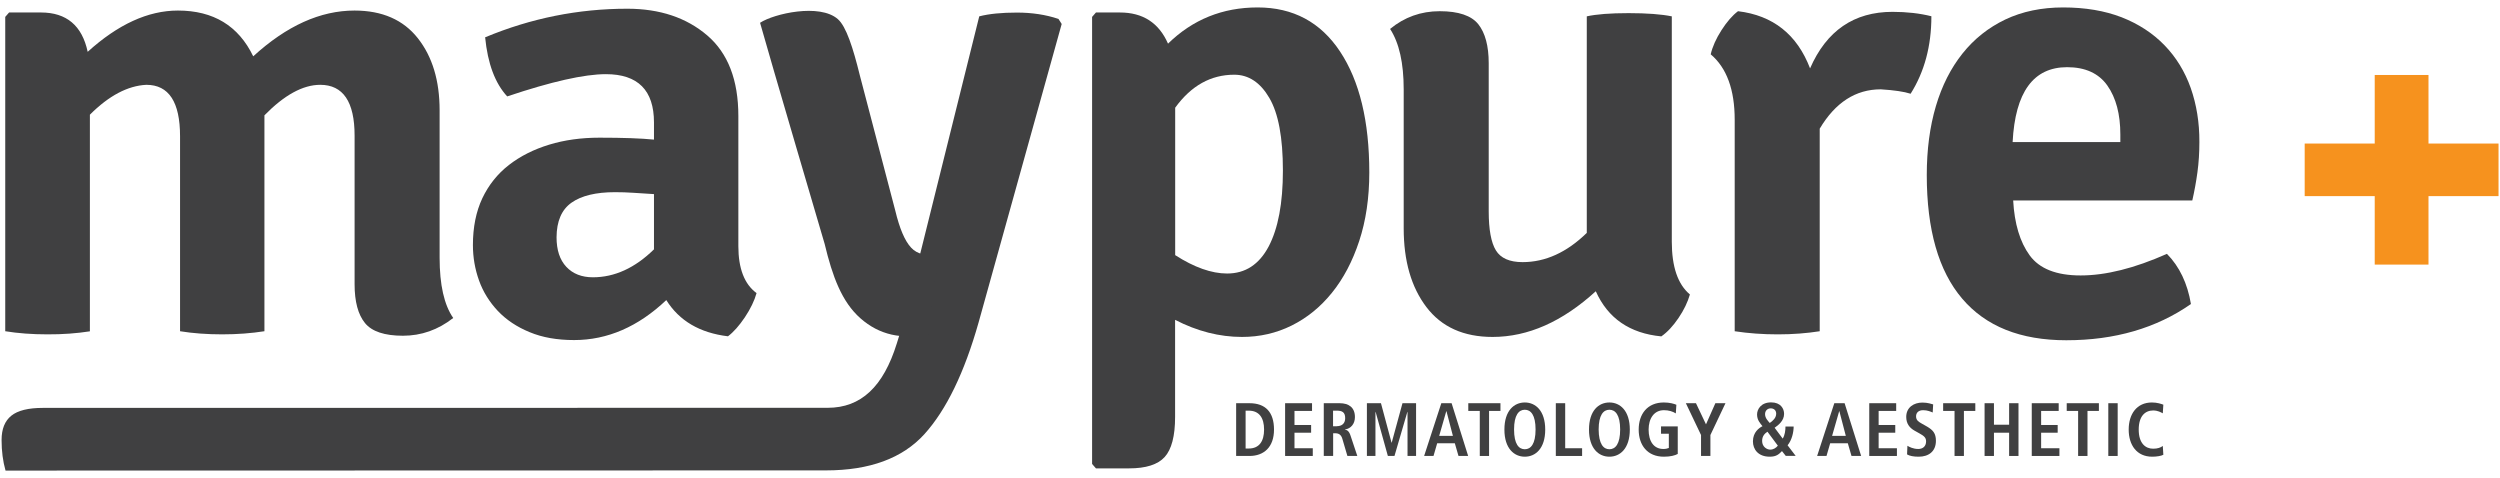
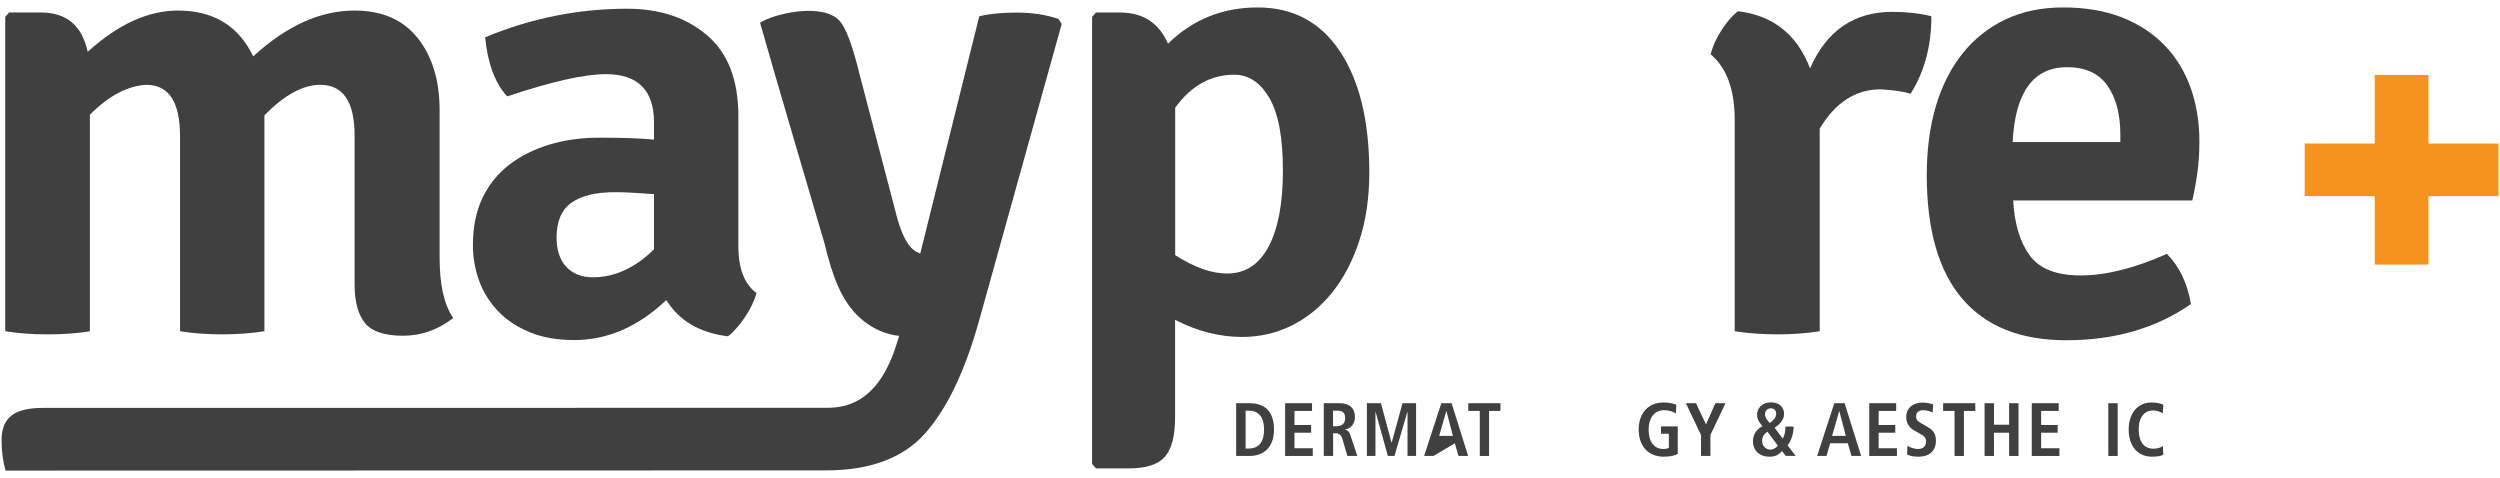
<svg xmlns="http://www.w3.org/2000/svg" width="272" height="52" viewBox="0 0 272 52" fill="none">
  <path d="M134.492 43.869H135.942C137.682 43.869 138.612 44.839 138.612 46.739C138.612 48.669 137.492 49.609 135.942 49.609H134.492V43.869ZM135.522 48.799H135.862C137.012 48.799 137.532 47.999 137.532 46.739C137.532 45.479 137.012 44.679 135.862 44.679H135.522V48.799Z" fill="#404041" />
  <path d="M139.82 43.869H142.75V44.709H140.84V46.239H142.65V47.079H140.84V48.769H142.83V49.609H139.82V43.869Z" fill="#404041" />
  <path d="M144.016 43.869H145.756C146.746 43.869 147.416 44.329 147.416 45.379C147.416 46.129 146.966 46.629 146.336 46.729V46.749C146.546 46.779 146.776 46.879 146.946 47.419L147.676 49.609H146.596L146.046 47.739C145.916 47.289 145.646 47.139 145.276 47.139H145.046V49.609H144.026V43.869H144.016ZM145.446 46.369C145.986 46.369 146.356 46.079 146.356 45.499C146.356 44.839 146.016 44.679 145.446 44.679H145.036V46.379H145.446V46.369Z" fill="#404041" />
  <path d="M153.139 44.819H153.119L151.719 49.609H150.999L149.669 44.819H149.649V49.609H148.719V43.869H150.249L151.399 48.159H151.419L152.589 43.869H154.069V49.609H153.139V44.819Z" fill="#404041" />
-   <path d="M158.285 48.229H156.365L155.965 49.609H154.945L156.815 43.869H157.935L159.735 49.609H158.685L158.285 48.229ZM158.075 47.419L157.375 44.739H157.355L156.585 47.419H158.075Z" fill="#404041" />
+   <path d="M158.285 48.229L155.965 49.609H154.945L156.815 43.869H157.935L159.735 49.609H158.685L158.285 48.229ZM158.075 47.419L157.375 44.739H157.355L156.585 47.419H158.075Z" fill="#404041" />
  <path d="M161 44.709H159.75V43.869H163.25V44.709H162.01V49.609H161V44.709Z" fill="#404041" />
-   <path d="M165.9 43.789C167.06 43.789 168.12 44.679 168.12 46.739C168.12 48.799 167.06 49.689 165.9 49.689C164.74 49.689 163.68 48.799 163.68 46.739C163.68 44.669 164.74 43.789 165.9 43.789ZM165.9 48.879C166.55 48.879 167.07 48.309 167.07 46.729C167.07 45.149 166.55 44.579 165.9 44.579C165.25 44.579 164.73 45.149 164.73 46.729C164.73 48.319 165.25 48.879 165.9 48.879Z" fill="#404041" />
-   <path d="M169.273 43.869H170.293V48.769H172.133V49.609H169.273V43.869Z" fill="#404041" />
-   <path d="M175.103 43.789C176.263 43.789 177.323 44.679 177.323 46.739C177.323 48.799 176.263 49.689 175.103 49.689C173.943 49.689 172.883 48.799 172.883 46.739C172.883 44.669 173.943 43.789 175.103 43.789ZM175.103 48.879C175.753 48.879 176.273 48.309 176.273 46.729C176.273 45.149 175.753 44.579 175.103 44.579C174.453 44.579 173.933 45.149 173.933 46.729C173.943 48.319 174.463 48.879 175.103 48.879Z" fill="#404041" />
  <path d="M180.739 46.389H182.539V49.389C182.249 49.549 181.759 49.689 181.029 49.689C179.239 49.689 178.289 48.439 178.289 46.739C178.289 45.039 179.239 43.789 181.029 43.789C181.669 43.789 182.169 43.939 182.389 44.039L182.329 44.979C181.999 44.769 181.559 44.629 181.039 44.629C179.949 44.629 179.369 45.549 179.369 46.739C179.369 48.029 179.939 48.849 180.979 48.849C181.219 48.849 181.429 48.799 181.569 48.739V47.189H180.719V46.389H180.739Z" fill="#404041" />
  <path d="M185.062 47.309L183.422 43.869H184.522L185.612 46.169L186.632 43.869H187.732L186.092 47.329V49.609H185.072V47.309H185.062Z" fill="#404041" />
  <path d="M193.879 49.079C193.539 49.429 193.259 49.689 192.549 49.689C191.299 49.689 190.719 48.899 190.719 48.019C190.719 47.019 191.399 46.549 191.759 46.369C191.479 46.019 191.169 45.689 191.169 45.089C191.169 44.549 191.579 43.779 192.699 43.779C193.729 43.779 194.109 44.449 194.109 45.029C194.109 45.799 193.459 46.269 193.079 46.539L193.959 47.719C194.199 47.339 194.259 46.819 194.259 46.409H195.149C195.149 46.999 194.969 47.869 194.489 48.449L195.369 49.599H194.289L193.879 49.079ZM192.299 46.969C191.999 47.169 191.719 47.449 191.719 47.979C191.719 48.609 192.229 48.919 192.599 48.919C192.949 48.919 193.239 48.729 193.429 48.489L192.299 46.969ZM192.649 44.429C192.309 44.429 192.039 44.679 192.039 45.059C192.039 45.479 192.339 45.779 192.549 46.019C192.859 45.809 193.249 45.479 193.249 45.009C193.249 44.629 192.989 44.429 192.649 44.429Z" fill="#404041" />
  <path d="M201.043 48.229H199.123L198.723 49.609H197.703L199.573 43.869H200.693L202.493 49.609H201.443L201.043 48.229ZM200.823 47.419L200.123 44.739H200.103L199.333 47.419H200.823Z" fill="#404041" />
  <path d="M203.375 43.869H206.305V44.709H204.395V46.239H206.205V47.079H204.395V48.769H206.385V49.609H203.375V43.869Z" fill="#404041" />
  <path d="M207.528 48.499C207.728 48.629 208.168 48.849 208.708 48.849C209.158 48.849 209.558 48.599 209.558 48.019C209.558 47.609 209.328 47.429 208.828 47.149L208.308 46.859C207.758 46.549 207.398 46.089 207.398 45.359C207.398 44.329 208.218 43.799 209.158 43.799C209.748 43.799 210.168 43.959 210.328 43.999L210.278 44.879C210.028 44.779 209.708 44.629 209.238 44.629C208.728 44.629 208.468 44.909 208.468 45.299C208.468 45.729 208.748 45.889 209.058 46.069L209.658 46.409C210.308 46.789 210.628 47.149 210.628 47.959C210.628 49.129 209.818 49.689 208.758 49.689C208.198 49.689 207.768 49.609 207.488 49.439L207.528 48.499Z" fill="#404041" />
  <path d="M212.664 44.709H211.414V43.869H214.914V44.709H213.674V49.609H212.654V44.709H212.664Z" fill="#404041" />
  <path d="M215.922 43.869H216.942V46.209H218.592V43.869H219.612V49.609H218.592V47.079H216.942V49.609H215.922V43.869Z" fill="#404041" />
  <path d="M221.055 43.869H223.985V44.709H222.075V46.239H223.875V47.079H222.075V48.769H224.065V49.609H221.055V43.869Z" fill="#404041" />
-   <path d="M226.109 44.709H224.859V43.869H228.359V44.709H227.119V49.609H226.099V44.709H226.109Z" fill="#404041" />
  <path d="M229.383 43.869H230.403V49.609H229.383V43.869Z" fill="#404041" />
  <path d="M235.372 49.479C235.162 49.599 234.672 49.689 234.162 49.689C232.472 49.689 231.602 48.419 231.602 46.739C231.602 45.059 232.472 43.789 234.132 43.789C234.702 43.789 235.162 43.949 235.372 44.029L235.312 44.969C235.102 44.859 234.772 44.659 234.262 44.659C233.412 44.659 232.692 45.249 232.692 46.739C232.692 48.229 233.422 48.819 234.262 48.819C234.752 48.819 235.082 48.699 235.312 48.519L235.372 49.479Z" fill="#404041" />
  <path d="M9.78 36.048V12.478C11.85 10.408 13.9 9.328 15.92 9.228C18.37 9.228 19.59 11.098 19.59 14.828V36.038C21 36.268 22.53 36.378 24.18 36.378C25.83 36.378 27.36 36.258 28.77 36.038V12.548C30.93 10.338 32.96 9.228 34.84 9.228C37.33 9.228 38.58 11.068 38.58 14.758V30.928C38.58 32.818 38.96 34.228 39.71 35.148C40.46 36.068 41.84 36.528 43.84 36.528C45.84 36.528 47.66 35.888 49.31 34.598C48.32 33.168 47.83 30.988 47.83 28.038V11.998C47.83 8.768 47.04 6.158 45.46 4.158C43.88 2.158 41.59 1.148 38.57 1.148C34.85 1.148 31.18 2.808 27.55 6.128C25.95 2.808 23.22 1.148 19.36 1.148C16.11 1.148 12.84 2.648 9.54 5.638C8.93 2.778 7.23 1.358 4.45 1.358H0.99L0.57 1.838V36.038C1.98 36.268 3.51 36.378 5.16 36.378C6.83 36.388 8.36 36.268 9.78 36.048Z" fill="#404041" />
  <path d="M54.163 33.829C55.083 34.799 56.233 35.569 57.623 36.139C59.013 36.719 60.623 36.999 62.463 36.999C66.093 36.999 69.433 35.549 72.493 32.649C73.903 34.909 76.143 36.219 79.203 36.589C79.813 36.129 80.423 35.439 81.043 34.519C81.653 33.599 82.083 32.719 82.313 31.889C80.993 30.919 80.333 29.219 80.333 26.779V12.619C80.333 8.709 79.203 5.779 76.943 3.849C74.683 1.919 71.783 0.949 68.253 0.949C62.933 0.949 57.773 1.979 52.783 4.059C53.063 6.919 53.863 9.059 55.183 10.489C59.983 8.879 63.563 8.069 65.923 8.069C69.403 8.069 71.153 9.819 71.153 13.319V15.189C69.743 15.049 67.763 14.979 65.223 14.979C63.243 14.979 61.423 15.229 59.753 15.739C58.083 16.249 56.623 16.979 55.373 17.949C54.123 18.919 53.163 20.129 52.473 21.579C51.793 23.029 51.453 24.719 51.453 26.659C51.453 27.999 51.673 29.279 52.123 30.529C52.563 31.759 53.253 32.859 54.163 33.829ZM62.183 22.049C63.263 21.289 64.843 20.909 66.913 20.909C67.573 20.909 68.253 20.929 68.963 20.979C69.673 21.029 70.403 21.069 71.153 21.119V27.129C69.083 29.159 66.863 30.169 64.513 30.169C63.293 30.169 62.323 29.789 61.613 29.029C60.903 28.269 60.553 27.199 60.553 25.819C60.563 24.069 61.103 22.809 62.183 22.049Z" fill="#404041" />
  <path d="M99.582 29.759L106.542 1.779C107.622 1.499 108.992 1.369 110.642 1.369C112.292 1.369 113.792 1.599 115.162 2.059L115.512 2.609L106.472 35.079C104.922 40.559 102.952 44.609 100.572 47.239C98.192 49.859 94.622 51.179 89.872 51.179L0.602 51.199C0.312 50.179 0.172 49.069 0.172 47.879C0.172 46.679 0.522 45.799 1.232 45.229C1.942 44.659 3.082 44.379 4.662 44.379C4.662 44.379 88.222 44.369 90.052 44.369C93.682 44.369 96.112 42.069 97.572 37.369L97.852 36.469" fill="#404041" />
  <path d="M136.83 0.809C133.02 0.809 129.77 2.119 127.08 4.749C126.09 2.489 124.35 1.359 121.85 1.359H119.24L118.82 1.839V50.479L119.24 50.959H122.84C124.68 50.959 125.97 50.549 126.72 49.719C127.47 48.889 127.85 47.439 127.85 45.369V34.799C130.25 36.039 132.68 36.659 135.13 36.659C137.06 36.659 138.86 36.249 140.53 35.419C142.2 34.589 143.66 33.409 144.91 31.859C146.16 30.319 147.15 28.439 147.88 26.229C148.61 24.019 148.98 21.529 148.98 18.769C148.98 13.199 147.92 8.809 145.8 5.609C143.68 2.409 140.69 0.809 136.83 0.809ZM138.03 26.819C136.99 28.779 135.49 29.759 133.51 29.759C131.82 29.759 129.93 29.089 127.86 27.759V11.719C129.6 9.319 131.74 8.129 134.29 8.129C135.84 8.129 137.12 8.969 138.1 10.649C139.09 12.329 139.58 14.969 139.58 18.559C139.58 22.109 139.06 24.859 138.03 26.819Z" fill="#404041" />
-   <path d="M181.892 26.299V1.779C180.762 1.549 179.192 1.429 177.192 1.429C175.192 1.429 173.672 1.549 172.642 1.779V25.339C170.472 27.459 168.142 28.519 165.652 28.519C164.242 28.519 163.272 28.089 162.752 27.239C162.232 26.389 161.972 24.969 161.972 22.989V6.889C161.972 4.999 161.592 3.589 160.842 2.639C160.092 1.699 158.692 1.219 156.642 1.219C154.592 1.219 152.792 1.869 151.242 3.149C152.232 4.669 152.722 6.859 152.722 9.709V24.839C152.722 28.389 153.542 31.239 155.192 33.409C156.842 35.579 159.242 36.659 162.392 36.659C166.252 36.659 169.992 34.999 173.622 31.689C174.942 34.639 177.322 36.269 180.752 36.599C181.412 36.139 182.032 35.469 182.622 34.599C183.212 33.729 183.622 32.869 183.862 32.039C182.542 30.929 181.892 29.019 181.892 26.299Z" fill="#404041" />
  <path d="M102.095 27.589C100.795 27.889 99.795 27.669 99.125 26.939C98.445 26.209 97.875 24.869 97.405 22.909L93.555 8.219C92.815 5.209 92.065 2.869 91.155 2.079C89.185 0.349 84.215 1.479 82.695 2.479C83.725 6.179 89.725 26.549 89.725 26.549C90.565 30.059 91.585 32.849 93.625 34.639C95.655 36.429 98.125 36.989 101.045 36.329" fill="#404041" />
  <path d="M205.905 1.289C201.715 1.289 198.725 3.339 196.935 7.439C195.525 3.759 192.915 1.679 189.095 1.219C188.485 1.679 187.885 2.369 187.295 3.289C186.705 4.209 186.315 5.089 186.125 5.909C187.865 7.379 188.735 9.759 188.735 13.029V36.039C190.245 36.269 191.805 36.379 193.435 36.379C195.065 36.379 196.575 36.259 197.985 36.039V13.999C199.685 11.149 201.895 9.719 204.625 9.719C206.085 9.809 207.165 9.969 207.875 10.199C209.385 7.799 210.135 4.999 210.135 1.769C208.865 1.449 207.455 1.289 205.905 1.289Z" fill="#404041" />
  <path d="M238.353 9.579C237.713 7.779 236.763 6.229 235.493 4.919C234.223 3.609 232.663 2.599 230.833 1.879C228.993 1.169 226.873 0.809 224.473 0.809C222.123 0.809 220.023 1.249 218.183 2.119C216.343 2.999 214.793 4.229 213.523 5.819C212.253 7.409 211.283 9.319 210.623 11.549C209.963 13.789 209.633 16.279 209.633 19.049C209.633 24.989 210.913 29.469 213.483 32.489C216.053 35.509 219.823 37.019 224.813 37.019C230.083 37.019 234.603 35.709 238.373 33.079C237.993 30.819 237.123 28.999 235.763 27.619C232.233 29.189 229.103 29.969 226.373 29.969C223.733 29.969 221.893 29.239 220.833 27.789C219.773 26.339 219.173 24.349 219.033 21.809H238.523C238.753 20.799 238.943 19.769 239.083 18.729C239.223 17.699 239.293 16.599 239.293 15.449C239.303 13.339 238.983 11.379 238.353 9.579ZM230.693 15.459H218.973C219.253 10.019 221.233 7.309 224.903 7.309C226.883 7.309 228.343 7.979 229.283 9.309C230.223 10.649 230.693 12.419 230.693 14.629V15.459Z" fill="#404041" />
  <path d="M271.84 15.618H264.22V8.158H258.37V15.618H250.75V21.338H258.37V28.788H264.22V21.338H271.84V15.618Z" fill="#F6921E" />
</svg>